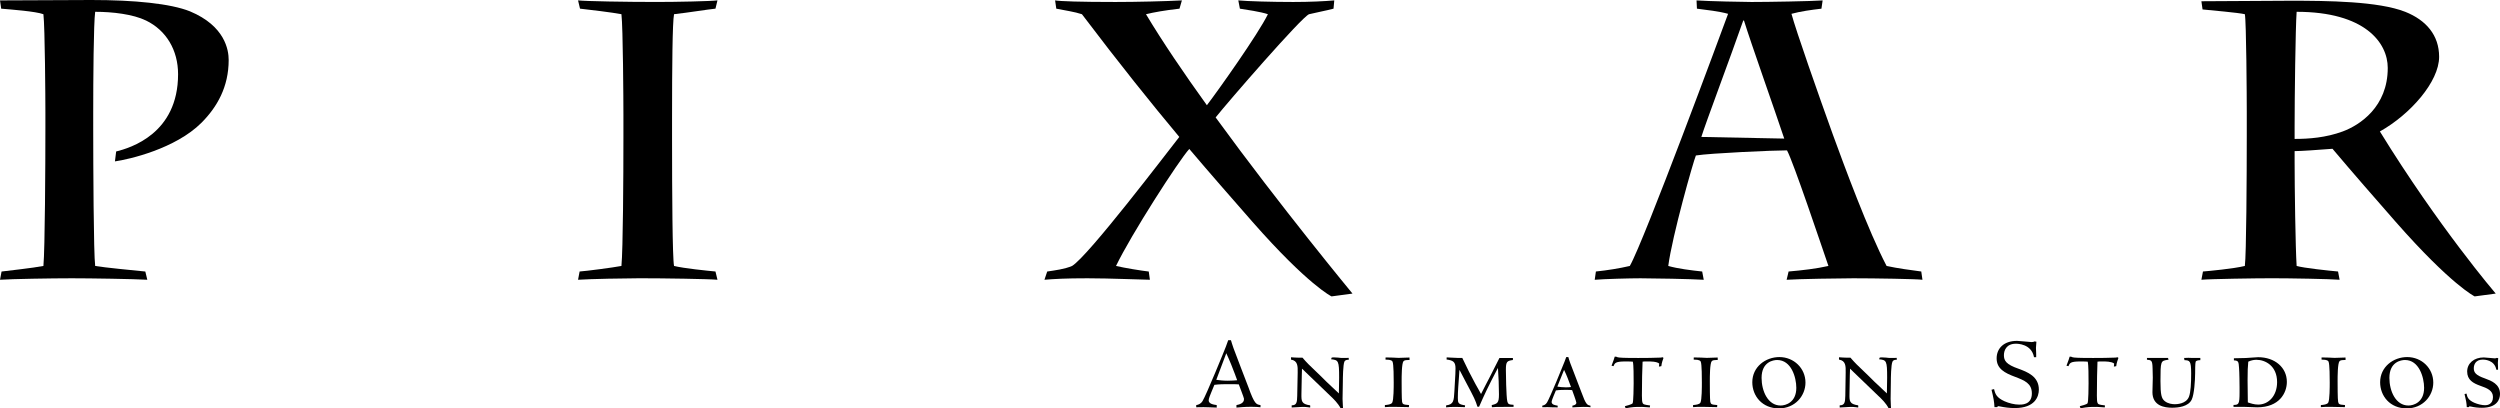
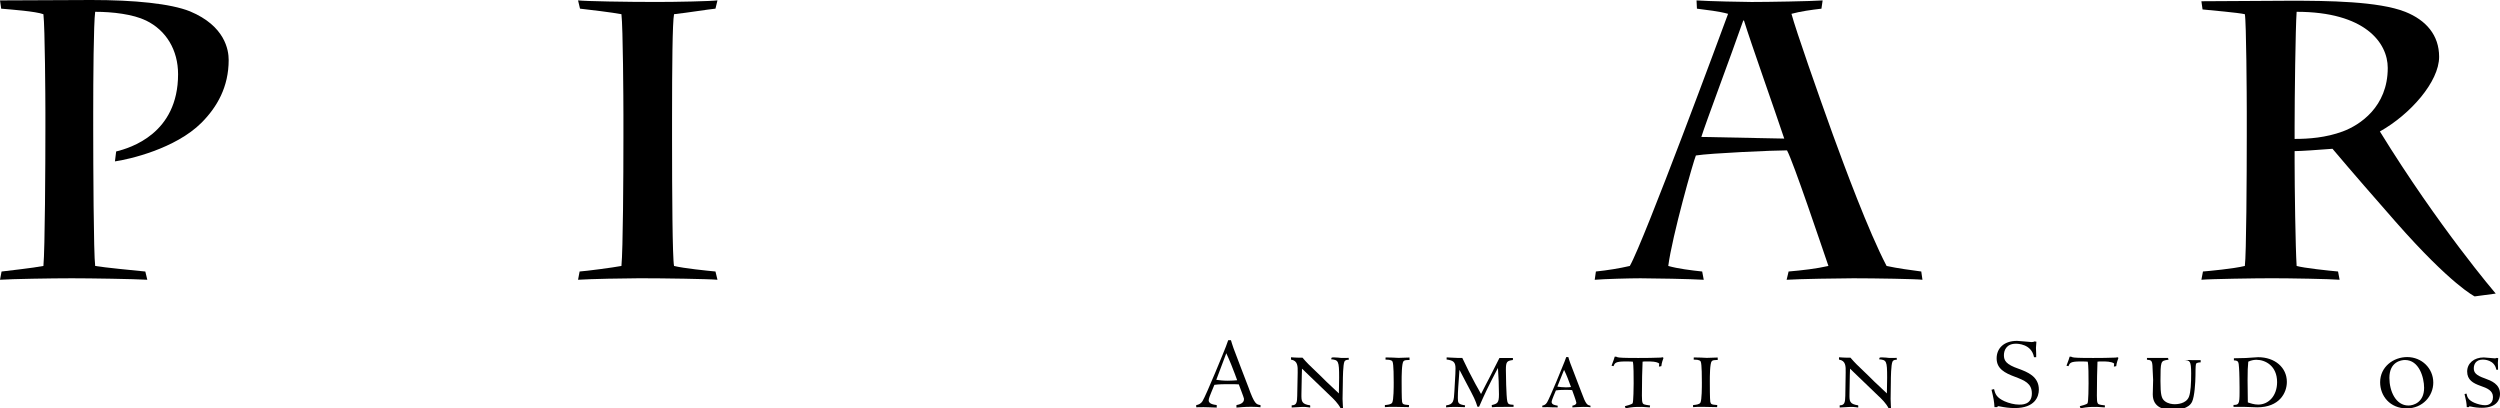
<svg xmlns="http://www.w3.org/2000/svg" version="1.1" id="Layer_1" x="0px" y="0px" width="1000px" height="163.358px" viewBox="0 0 1000 163.358" enable-background="new 0 0 1000 163.358" xml:space="preserve">
  <g>
    <path d="M37.287,51.923c0,13.426,0.15,49.896,0.784,54.458c3.795,0.651,15.162,1.743,20.057,2.228l0.793,3.294   c-5.221-0.317-22.901-0.592-30.157-0.592c-7.89,0-24.352,0.274-28.764,0.592l0.626-3.294c2.376-0.31,12.626-1.419,16.738-2.228   c0.625-6.938,0.792-40.556,0.792-55.268v-6.279c0-5.071-0.167-33.785-0.792-39.147C14.37,4.545,4.262,3.787,0.476,3.469L0,0.159   C4.729,0.159,29.239,0,36.503,0C53.7,0,68.269,1.426,76.008,4.545c14.036,5.854,15.462,15.487,15.462,19.449   c0,10.733-4.579,18.789-10.884,25.111C70.162,59.512,51.64,63.749,45.977,64.558l0.483-3.961c5.663-1.426,24.77-7.088,24.77-30.907   c0-9.658-4.737-17.547-12.793-21.467C53.233,5.688,45.026,4.72,38.071,4.72c-0.634,4.586-0.784,27.013-0.784,40.564V51.923" />
    <path d="M268.823,56.326c0,20.541,0.15,46.886,0.792,50.055c3.937,0.976,13.41,1.918,16.571,2.219l0.801,3.303   c-3.478-0.325-21.357-0.601-31.148-0.601c-5.371,0-19.899,0.275-24.619,0.601l0.625-3.303c2.668-0.175,13.402-1.576,16.729-2.219   c0.634-6.639,0.792-35.835,0.792-51.314v-9.274c0-5.229-0.158-34.751-0.792-40.114c-3.152-0.634-13.569-1.901-16.571-2.218   l-0.784-3.311c2.986,0.351,18.981,0.634,31.44,0.634c8.065,0,21.634-0.283,24.327-0.634l-0.801,3.311   c-3.161,0.317-10.883,1.584-16.571,2.218c-0.642,3.152-0.792,21.492-0.792,40.865V56.326" />
    <path d="M715.44,108.6c5.521-0.476,11.033-1.109,15.929-2.219c-2.835-8.206-14.036-41.64-16.57-46.235   c-5.521,0-30.616,1.109-36.445,2.043c-0.968,2.218-9.466,32.066-11.05,44.192c3.928,1.109,9.132,1.743,13.568,2.219l0.625,3.312   c-4.887-0.326-20.715-0.601-25.311-0.601c-4.078,0-14.678,0.274-18.297,0.601l0.467-3.312c4.595-0.476,9.332-1.235,13.568-2.219   c5.704-9.933,37.111-94.855,39.306-100.853c-3.453-0.984-8.682-1.584-12.46-2.06l-0.158-3.302   c4.737,0.333,19.314,0.625,21.983,0.625c6.639,0,23.868-0.292,28.455-0.625l-0.476,3.302c-4.111,0.475-8.381,1.076-11.992,2.06   c1.885,6.939,10.583,31.733,16.555,48.296c4.445,12.184,14.219,38.688,21.499,52.557c4.563,0.983,9.158,1.593,13.869,2.219   l0.476,3.312c-1.885-0.326-19.298-0.601-27.672-0.601c-4.569,0-22.399,0.274-26.661,0.601L715.44,108.6 M697.594,8.223h-0.301   c-4.896,14.053-15.161,41.324-16.754,46.552l33.158,0.659C710.229,44.968,700.262,16.921,697.594,8.223z" />
-     <line x1="541.007" y1="117.432" x2="532.608" y2="118.558" />
-     <path d="M486.256,46.969c4.887-6.154,34.535-40.314,37.37-41.282c2.52-0.634,6.772-1.409,9.783-2.218l0.3-3.311   c-3.944,0.35-9.782,0.634-16.403,0.634c-8.524,0-18.348-0.284-21.984-0.634l0.634,3.311c2.052,0.317,8.523,1.26,11.208,2.218   c-3.953,8.048-19.832,30.407-24.41,36.403c-9.149-12.709-17.73-25.336-24.36-36.403c3.152-0.775,7.414-1.543,13.402-2.218   l0.959-3.311c-6.463,0.35-18.189,0.634-26.562,0.634c-14.203,0-22.259-0.284-24.152-0.634l0.475,3.311   c3.319,0.675,7.431,1.26,10.258,2.218c15.187,20.048,27.504,35.394,38.946,49.087c-5.212,6.622-36.411,47.679-42.891,51.606   c-2.994,1.284-6.789,1.743-9.95,2.228l-1.1,3.294c3.953-0.317,8.381-0.592,17.213-0.592c8.999,0,22.459,0.592,24.969,0.592   l-0.459-3.294c-2.844-0.31-9.624-1.419-13.093-2.228c5.979-12.459,25.044-42.116,29.306-46.802   c8.498,10.033,16.646,19.29,25.252,29.13c22.283,25.354,31.649,29.849,31.649,29.849l8.382-1.126   C540.999,117.432,512.234,82.664,486.256,46.969" />
    <path d="M917.846,55.568c5.688,0,12.459-0.493,19.24-2.986c6.821-2.535,18.014-9.808,18.014-25.403   c0-10.116-9.149-22.458-36.445-22.458c-0.475,6.488-0.809,34.727-0.809,45.952V55.568 M917.846,60.446v4.111   c0,10.267,0.334,34.559,0.809,41.824c2.678,0.809,13.094,1.918,16.563,2.219l0.626,3.303c-3.953-0.325-19.898-0.601-27.146-0.601   c-6.464,0-24.511,0.275-28.139,0.601l0.626-3.303c2.21-0.175,12.31-1.109,16.754-2.219c0.592-4.562,0.768-35.502,0.768-52.056   v-9.649c0-5.696-0.176-36.019-0.768-38.997c-2.702-0.625-13.452-1.542-16.921-1.901L880.559,0.5l35.544-0.208   c15.012,0,35.243,0.208,45.977,4.428c8.365,3.336,13.569,9.341,13.569,18.014c0,9.975-11.567,23.059-23.693,29.848   c23.56,38.271,46.336,64.85,46.336,64.85l-8.424,1.126c0,0-9.332-4.504-31.615-29.849c-8.615-9.841-16.755-19.131-25.253-29.197   C926.994,59.971,920.539,60.446,917.846,60.446z" />
    <path d="M484.488,156.995c-0.3,0.734-1.018,2.444-1.018,3.095c0,1.526,2.027,1.76,3.22,1.936v1.009c-0.3,0-1.568-0.076-2.803-0.108   c-1.218-0.025-2.36-0.067-2.443-0.067c-0.5,0-2.269,0-2.952,0.042v-0.875c0.684-0.101,1.727-0.335,2.527-1.602   c1.476-2.377,8.799-20.324,9.333-21.768c0.417-1.05,0.684-1.825,0.934-2.585h1.093c0.25,0.843,0.517,1.768,1.017,3.178   c0.884,2.477,5.112,13.369,5.963,15.612c2.435,6.821,3.153,6.913,4.845,7.164v0.875c-0.976-0.101-1.942-0.184-3.719-0.184   c-2.619,0-4.604,0.209-5.905,0.317v-1.009c1.093-0.176,3.21-0.734,3.01-2.569c-0.091-0.601-1.868-5.096-2.068-5.704   c-0.759-0.084-2.335-0.084-4.162-0.084c-1.542,0-3.594,0-5.604,0.267L484.488,156.995 M494.872,152.1   c-0.167-0.475-0.726-2.076-0.926-2.519l-1.484-3.813c-0.25-0.691-1.601-3.744-1.943-4.477l-4.003,10.633   c1.143,0.175,2.736,0.358,4.554,0.358C492.461,152.284,494.196,152.167,494.872,152.1z" />
    <path d="M806.836,136.345c0.926,0,5.146,0.485,5.82,0.485c0.435,0,0.893-0.093,1.185-0.268l0.718,0.125   c-0.025,0.334-0.176,2.377-0.176,2.451c0,0.418,0.092,2.402,0.092,2.46v1.286h-0.867c-0.992-5.396-6.697-5.396-7.247-5.396   c-3.887,0-4.796,2.76-4.796,4.579c0,2.176,0.834,3.71,5.921,5.454c3.387,1.267,8.057,2.985,8.057,8.322   c0,2.786-1.534,7.381-9.641,7.381c-2.102,0-4.003-0.259-6.021-0.668c-0.084,0-0.393-0.083-0.518-0.083   c-0.375,0-0.426,0.234-0.426,0.384h-1.143c-0.133-2.31-0.375-3.636-1.185-6.963l1.026-0.259c0.459,2.06,1.043,3.411,4.145,4.854   c1.802,0.809,4.087,1.352,5.821,1.352c0.834,0,5.146,0.258,5.146-4.462c0-4.078-2.985-5.204-6.646-6.622   c-4.236-1.56-7.447-3.278-7.447-7.414C798.654,139.457,801.406,136.345,806.836,136.345" />
    <path d="M535.553,157.371c0-0.968,0.1-5.445,0.1-6.313c0-6.755-0.274-7.056-3.228-7.355l0.275-0.692   c0.184-0.032,0.483-0.058,0.801-0.058c0.25,0,0.942,0.025,1.659,0.083c0.742,0.117,1.484,0.15,1.743,0.15   c0.159,0,2.193-0.033,2.586-0.033v0.775c-0.434-0.043-1.318-0.043-1.71,0.684c-0.567,1.158-0.643,6.546-0.643,8.207   c-0.05,1.093-0.116,5.804-0.116,6.729c0,0.333,0.066,1.668,0.116,2.543l0.075,1.21h-0.968c-1.084-2.043-2.743-3.67-4.428-5.254   l-9.708-9.332c-0.425-0.426-0.9-0.909-1.31-1.235c-0.016,0.66-0.083,2.103-0.083,2.728l-0.142,7.331   c-0.033,2.943-0.033,4.078,3.486,4.596c0.083,0.392,0.024,0.624,0,0.866c-0.409-0.042-0.784-0.074-1.268-0.15   c-0.451-0.058-0.968-0.092-1.735-0.092c-0.691,0-3.77,0.2-4.386,0.242c-0.034-0.334-0.034-0.434,0-0.866   c1.984-0.025,2.159-1.144,2.218-3.813l0.184-9.249c0.059-2.635,0.025-4.811-2.669-5.229c-0.033-0.357-0.033-0.45,0-0.942   c0.159,0,0.825,0.076,1.484,0.108c0.676,0.025,1.368,0.059,1.635,0.059h1.468c1.969,2.26,2.06,2.344,7.414,7.456   c1.442,1.459,2.911,2.901,4.42,4.278L535.553,157.371" />
    <path d="M553.958,162.025c1.051-0.101,2.494-0.218,2.927-0.968c0.601-1.093,0.601-6.339,0.601-8.048c0-1.46,0-7.39-0.475-8.348   c-0.167-0.301-0.417-0.818-2.811-0.818l0.033-0.866c0.417,0,1.644,0.032,2.777,0.058c1.184,0.092,2.235,0.117,2.41,0.117   c0.784,0,3.569-0.117,4.387-0.143v0.992c-1.552,0-2.044,0.101-2.402,0.477c-0.75,0.85-0.75,6.279-0.75,7.905   c0,1.459,0,7.422,0.175,8.34c0.217,0.959,0.425,1.126,2.794,1.302l-0.059,0.833l-5.045-0.101c-2.369-0.041-3.595,0-4.563,0.101   V162.025" />
    <path d="M582.146,149.582c0.059-0.826,0.059-1.802,0.059-2.234c0-2.595-0.95-3.194-3.569-3.546l0.024-0.85   c0.217,0,1.093,0.058,1.644,0.091c3.11,0.158,3.193,0.158,4.62,0.143c2.377,4.954,2.952,6.146,5.271,10.44   c0.358,0.551,2.193,3.961,2.219,3.979c0.767-1.459,0.767-1.502,1.918-3.762l1.659-3.177l3.786-7.48h5.388v0.816   c-2.335,0.359-2.811,0.568-2.811,3.903c0,1.026,0.117,10.809,0.575,12.668c0.251,1.052,0.659,1.26,2.494,1.352v0.833h-3.878   c-2.702,0-3.369,0-4.779,0.126l-0.074-0.858c2.235-0.552,2.894-0.793,2.894-4.262c0-3.12-0.175-7.447-0.4-10.501h-0.058   c-4.004,7.606-5.488,10.842-7.49,15.438h-0.658c-0.867-2.735-1.201-3.411-4.629-9.866c-0.825-1.602-2.135-4.045-2.502-4.795h-0.075   c-0.033,1.051-0.041,1.185-0.158,2.418c-0.233,3.211-0.475,5.931-0.475,8.731c0,2.044,0.149,2.511,2.893,2.953l-0.074,0.717   c-0.776-0.059-1.493-0.059-2.144-0.059c-0.634-0.042-1.192-0.042-1.71-0.042c-0.75,0-1.426,0-2.035,0.042   c-0.558,0.059-1.092,0.084-1.659,0.135l0.059-0.793c3.019-0.376,3.069-1.835,3.286-5.646L582.146,149.582" />
    <path d="M621.41,158.455c-0.217,0.584-0.759,1.811-0.759,2.326c0,1.144,1.518,1.327,2.418,1.484v0.692   c-0.233,0-1.185,0-2.102-0.032c-0.917-0.042-1.776-0.067-1.834-0.067c-0.376,0-1.71,0-2.219,0.025v-0.618   c0.509-0.132,1.31-0.283,1.893-1.275c1.109-1.776,6.605-15.187,6.997-16.296c0.326-0.767,0.501-1.359,0.692-1.868h0.834   c0.184,0.601,0.376,1.318,0.751,2.36c0.676,1.86,3.827,10.009,4.479,11.693c1.826,5.07,2.36,5.146,3.627,5.386v0.618   c-0.717-0.084-1.442-0.126-2.794-0.126c-1.942,0-3.427,0.168-4.436,0.2v-0.692c0.851-0.157,1.584-0.458,1.584-1.184   c0-0.458-1.526-4.595-1.685-5.028c-0.576-0.066-0.926-0.108-2.293-0.108c-1.151,0-2.678,0-4.203,0.217L621.41,158.455    M622.937,154.643c0.851,0.134,2.06,0.292,3.402,0.292c1.051,0,1.567-0.041,2.06-0.133c-0.842-2.336-1.726-4.737-2.776-6.855   L622.937,154.643z" />
    <path d="M663.692,145.412c-1.067-0.834-3.402-0.834-4.679-0.834c-1.201,0-1.418,0-1.977,0.084   c-0.142,2.785-0.274,8.156-0.274,13.602c0,3.353,0.3,3.419,1.709,3.687c1.143,0.158,1.26,0.158,1.56,0.241l-0.1,0.767   c-0.501,0-2.753-0.2-3.111-0.2c-3.061,0-3.428,0-6.588,0.543l-0.284-0.835c0.501-0.108,2.819-0.709,3.095-1.15   c0.35-0.534,0.417-6.955,0.417-7.981c0-2.877,0-7.371-0.325-8.672c-0.893-0.051-1.302-0.084-2.944-0.084   c-4.012,0-4.27,0.608-4.779,1.885l-0.792-0.185c0.792-1.976,1.076-3.01,1.269-3.627h0.542c0.241,0.175,0.842,0.326,1.259,0.358   c1.268,0.176,5.979,0.176,7.631,0.176c2.31,0,6.913-0.033,8.891-0.15c0.441-0.025,0.517-0.058,0.717-0.175l0.476,0.292   c-0.25,0.691-0.751,1.984-0.867,3.311l-0.96,0.175L663.692,145.412" />
    <path d="M677.228,162.025c1.067-0.101,2.502-0.218,2.944-0.968c0.575-1.093,0.575-6.339,0.575-8.048c0-1.46,0-7.39-0.45-8.348   c-0.158-0.301-0.417-0.818-2.819-0.818l0.025-0.866c0.409,0,1.659,0.032,2.794,0.058c1.168,0.092,2.234,0.117,2.41,0.117   c0.775,0,3.569-0.117,4.379-0.143v0.992c-1.543,0-2.061,0.101-2.386,0.477c-0.768,0.85-0.768,6.279-0.768,7.905   c0,1.459,0,7.422,0.184,8.34c0.242,0.959,0.417,1.126,2.794,1.302l-0.059,0.833l-5.054-0.101c-2.352-0.041-3.603,0-4.57,0.101   V162.025" />
-     <path d="M711.754,142.826c5.779,0,10.434,4.479,10.434,10.208c0,5.313-4.179,10.324-10.633,10.324   c-6.664,0-10.634-4.953-10.634-10.457C700.921,146.712,706.242,142.826,711.754,142.826 M712.246,162.208   c2.044,0,6.279-1.25,6.279-7.072c0-4.145-1.984-11.134-7.663-11.134c-1.493,0-6.23,0.692-6.23,7.155   C704.632,156.403,707.143,162.208,712.246,162.208z" />
    <path d="M754.754,157.371c0-0.968,0.101-5.445,0.101-6.313c0-6.755-0.259-7.056-3.228-7.355l0.274-0.692   c0.2-0.032,0.483-0.058,0.817-0.058c0.217,0,0.926,0.025,1.66,0.083c0.717,0.117,1.484,0.15,1.726,0.15   c0.167,0,2.193-0.033,2.594-0.033v0.775c-0.434-0.043-1.309-0.043-1.685,0.684c-0.608,1.158-0.675,6.546-0.675,8.207   c-0.018,1.093-0.092,5.804-0.092,6.729c0,0.333,0.074,1.668,0.092,2.543l0.066,1.21h-0.959c-1.067-2.043-2.728-3.67-4.429-5.254   l-9.708-9.332c-0.416-0.426-0.892-0.909-1.292-1.235c-0.033,0.66-0.092,2.103-0.092,2.728l-0.125,7.331   c-0.041,2.943-0.041,4.078,3.47,4.596c0.091,0.392,0.032,0.624,0,0.866c-0.418-0.042-0.793-0.074-1.251-0.15   c-0.442-0.058-0.984-0.092-1.743-0.092c-0.709,0-3.778,0.2-4.403,0.242c-0.033-0.334-0.033-0.434,0-0.866   c1.984-0.025,2.185-1.144,2.252-3.813l0.149-9.249c0.059-2.635,0.025-4.811-2.651-5.229c-0.042-0.357-0.042-0.45,0-0.942   c0.142,0,0.817,0.076,1.484,0.108c0.658,0.025,1.351,0.059,1.601,0.059h1.484c1.969,2.26,2.068,2.344,7.415,7.456   c1.442,1.459,2.91,2.901,4.436,4.278L754.754,157.371" />
    <path d="M845.665,145.412c-1.084-0.834-3.428-0.834-4.678-0.834c-1.21,0-1.419,0-1.993,0.084   c-0.117,2.785-0.242,8.156-0.242,13.602c0,3.353,0.275,3.419,1.685,3.687c1.159,0.158,1.293,0.158,1.567,0.241l-0.1,0.767   c-0.501,0-2.752-0.2-3.086-0.2c-3.077,0-3.42,0-6.621,0.543l-0.284-0.835c0.5-0.108,2.853-0.709,3.094-1.15   c0.392-0.534,0.417-6.955,0.417-7.981c0-2.877,0-7.371-0.334-8.672c-0.866-0.051-1.284-0.084-2.936-0.084   c-3.994,0-4.253,0.608-4.753,1.885l-0.809-0.185c0.809-1.976,1.067-3.01,1.268-3.627h0.533c0.259,0.175,0.851,0.326,1.268,0.358   c1.276,0.176,5.988,0.176,7.622,0.176c2.318,0,6.939-0.033,8.891-0.15c0.45-0.025,0.542-0.058,0.734-0.175l0.467,0.292   c-0.242,0.691-0.751,1.984-0.884,3.311l-0.942,0.175L845.665,145.412" />
-     <path d="M861.035,147.447c-0.059-3.345-0.476-3.386-2.252-3.563v-0.699h8.432l0.2,0.699c-0.059,0-0.351,0.034-0.492,0.068   c-2.585,0.408-2.735,0.483-2.735,8.448c0,5.528,0.417,6.996,1.685,8.022c1.318,1.075,3.027,1.259,4.078,1.259   c0.542,0,4.496-0.033,5.63-2.978c0.708-1.825,0.884-5.412,0.884-9.332c0-5.171-0.592-5.195-2.686-5.312l-0.133-0.876l1.709-0.059   c0.484,0,1.051,0.059,1.685,0.059h3.094v0.876c-0.691,0.041-1.609,0.083-1.867,0.633c-0.209,0.576-0.209,3.837-0.209,4.679   c-0.025,2.76-0.358,8.314-1.351,10.433c-1.326,2.86-5.463,3.286-7.865,3.286c-2.935,0-7.864-0.691-7.864-6.212   c0-0.826,0.143-4.93,0.143-5.822L861.035,147.447" />
+     <path d="M861.035,147.447c-0.059-3.345-0.476-3.386-2.252-3.563v-0.699h8.432l0.2,0.699c-0.059,0-0.351,0.034-0.492,0.068   c-2.585,0.408-2.735,0.483-2.735,8.448c0,5.528,0.417,6.996,1.685,8.022c1.318,1.075,3.027,1.259,4.078,1.259   c0.542,0,4.496-0.033,5.63-2.978c0.708-1.825,0.884-5.412,0.884-9.332c0-5.171-0.592-5.195-2.686-5.312l1.709-0.059   c0.484,0,1.051,0.059,1.685,0.059h3.094v0.876c-0.691,0.041-1.609,0.083-1.867,0.633c-0.209,0.576-0.209,3.837-0.209,4.679   c-0.025,2.76-0.358,8.314-1.351,10.433c-1.326,2.86-5.463,3.286-7.865,3.286c-2.935,0-7.864-0.691-7.864-6.212   c0-0.826,0.143-4.93,0.143-5.822L861.035,147.447" />
    <path d="M895.82,154.894c0-1.143-0.059-6.105-0.2-7.682c-0.175-2.551-0.208-2.951-2.06-3.068v-0.835l4.795-0.108   c1.226-0.016,3.744-0.324,4.896-0.324c6.688,0,11.492,4.119,11.492,9.882c0,4.421-3.019,10.167-11.843,10.167   c-0.801,0-4.186-0.168-4.878-0.168c-0.576,0-3.12,0-3.662,0h-0.958v-0.775c2.067-0.074,2.418-0.208,2.418-4.987V154.894    M902.617,143.918c-0.692,0-1.918,0.083-3.311,0.743c-0.2,1.993-0.275,3.761-0.275,7.505c0,1.385,0.041,6.238,0.1,8.791   c1.051,0.357,2.52,0.875,4.146,0.875c4.211,0,7.563-3.569,7.563-8.974C910.84,146.246,906.021,143.918,902.617,143.918z" />
-     <path d="M928.346,162.025c1.084-0.101,2.493-0.218,2.943-0.968c0.601-1.093,0.601-6.339,0.601-8.048c0-1.46,0-7.39-0.476-8.348   c-0.158-0.301-0.408-0.818-2.802-0.818l0.017-0.866c0.408,0,1.643,0.032,2.785,0.058c1.176,0.092,2.244,0.117,2.402,0.117   c0.792,0,3.569-0.117,4.403-0.143v0.992c-1.552,0-2.068,0.101-2.411,0.477c-0.767,0.85-0.767,6.279-0.767,7.905   c0,1.459,0,7.422,0.217,8.34c0.2,0.959,0.384,1.126,2.752,1.302l-0.059,0.833l-5.012-0.101c-2.377-0.041-3.603,0-4.595,0.101   V162.025" />
    <path d="M962.871,142.826c5.806,0,10.442,4.479,10.442,10.208c0,5.313-4.179,10.324-10.634,10.324   c-6.663,0-10.625-4.953-10.625-10.457C952.055,146.712,957.385,142.826,962.871,142.826 M963.389,162.208   c2.002,0,6.255-1.25,6.255-7.072c0-4.145-1.993-11.134-7.639-11.134c-1.527,0-6.247,0.692-6.247,7.155   C955.758,156.403,958.252,162.208,963.389,162.208z" />
    <path d="M986.59,157.429c0.334,1.567,0.775,2.576,3.094,3.652c1.359,0.592,3.078,1.009,4.387,1.009   c0.742,0,3.119-0.241,3.119-3.269c0-2.577-2.227-3.527-5.078-4.513c-2.853-1.017-5.246-2.326-5.246-5.712   c0-3.27,2.727-5.62,6.631-5.62c0.658,0,3.844,0.357,4.353,0.357c0.301,0,0.658-0.025,0.884-0.183l0.542,0.116   c-0.05,0.218-0.133,1.751-0.133,1.868c0,0.241,0.066,1.719,0.066,1.776v0.992h-0.676c-0.718-4.062-4.995-4.062-5.403-4.062   c-2.902,0-3.611,2.043-3.611,3.453c0,1.593,0.649,2.769,4.428,4.069c2.586,0.951,6.055,2.251,6.055,6.229   c0,2.094-1.167,5.521-7.23,5.521c-1.567,0-2.994-0.159-4.495-0.509c-0.066,0-0.301-0.042-0.392-0.042   c-0.301,0-0.325,0.15-0.325,0.283h-0.851c-0.084-1.691-0.284-2.701-0.893-5.22L986.59,157.429" />
  </g>
</svg>